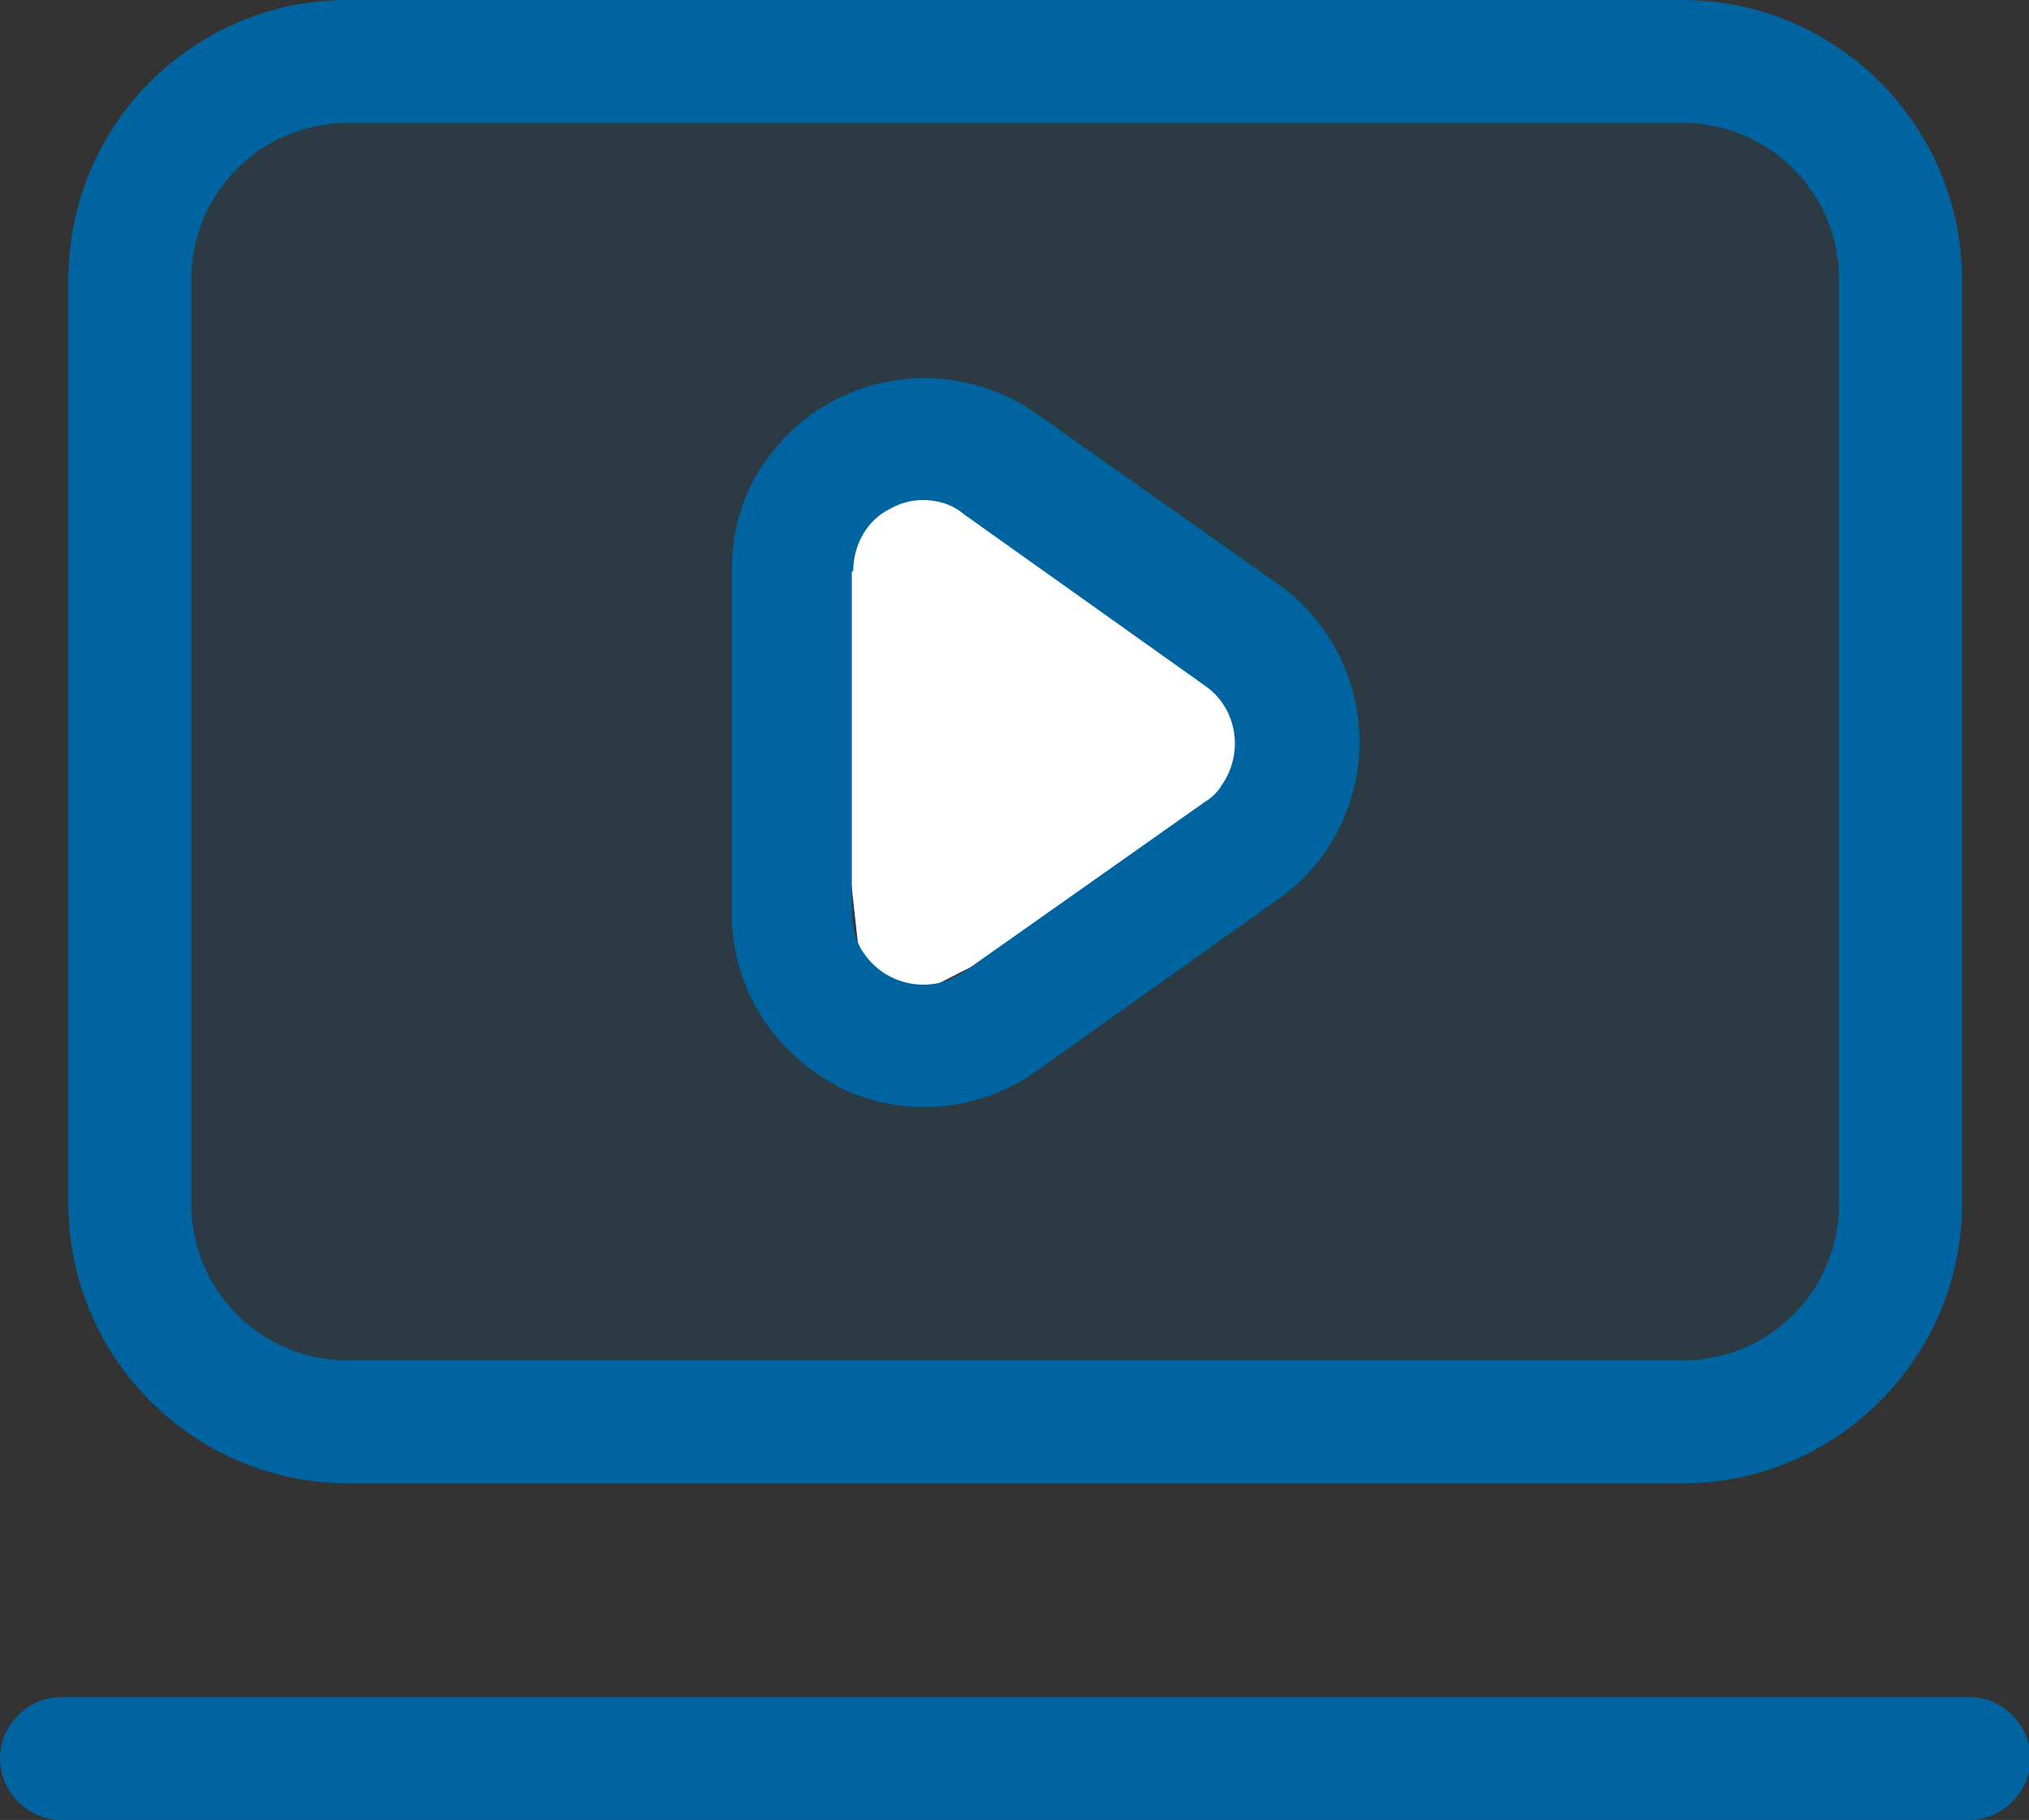
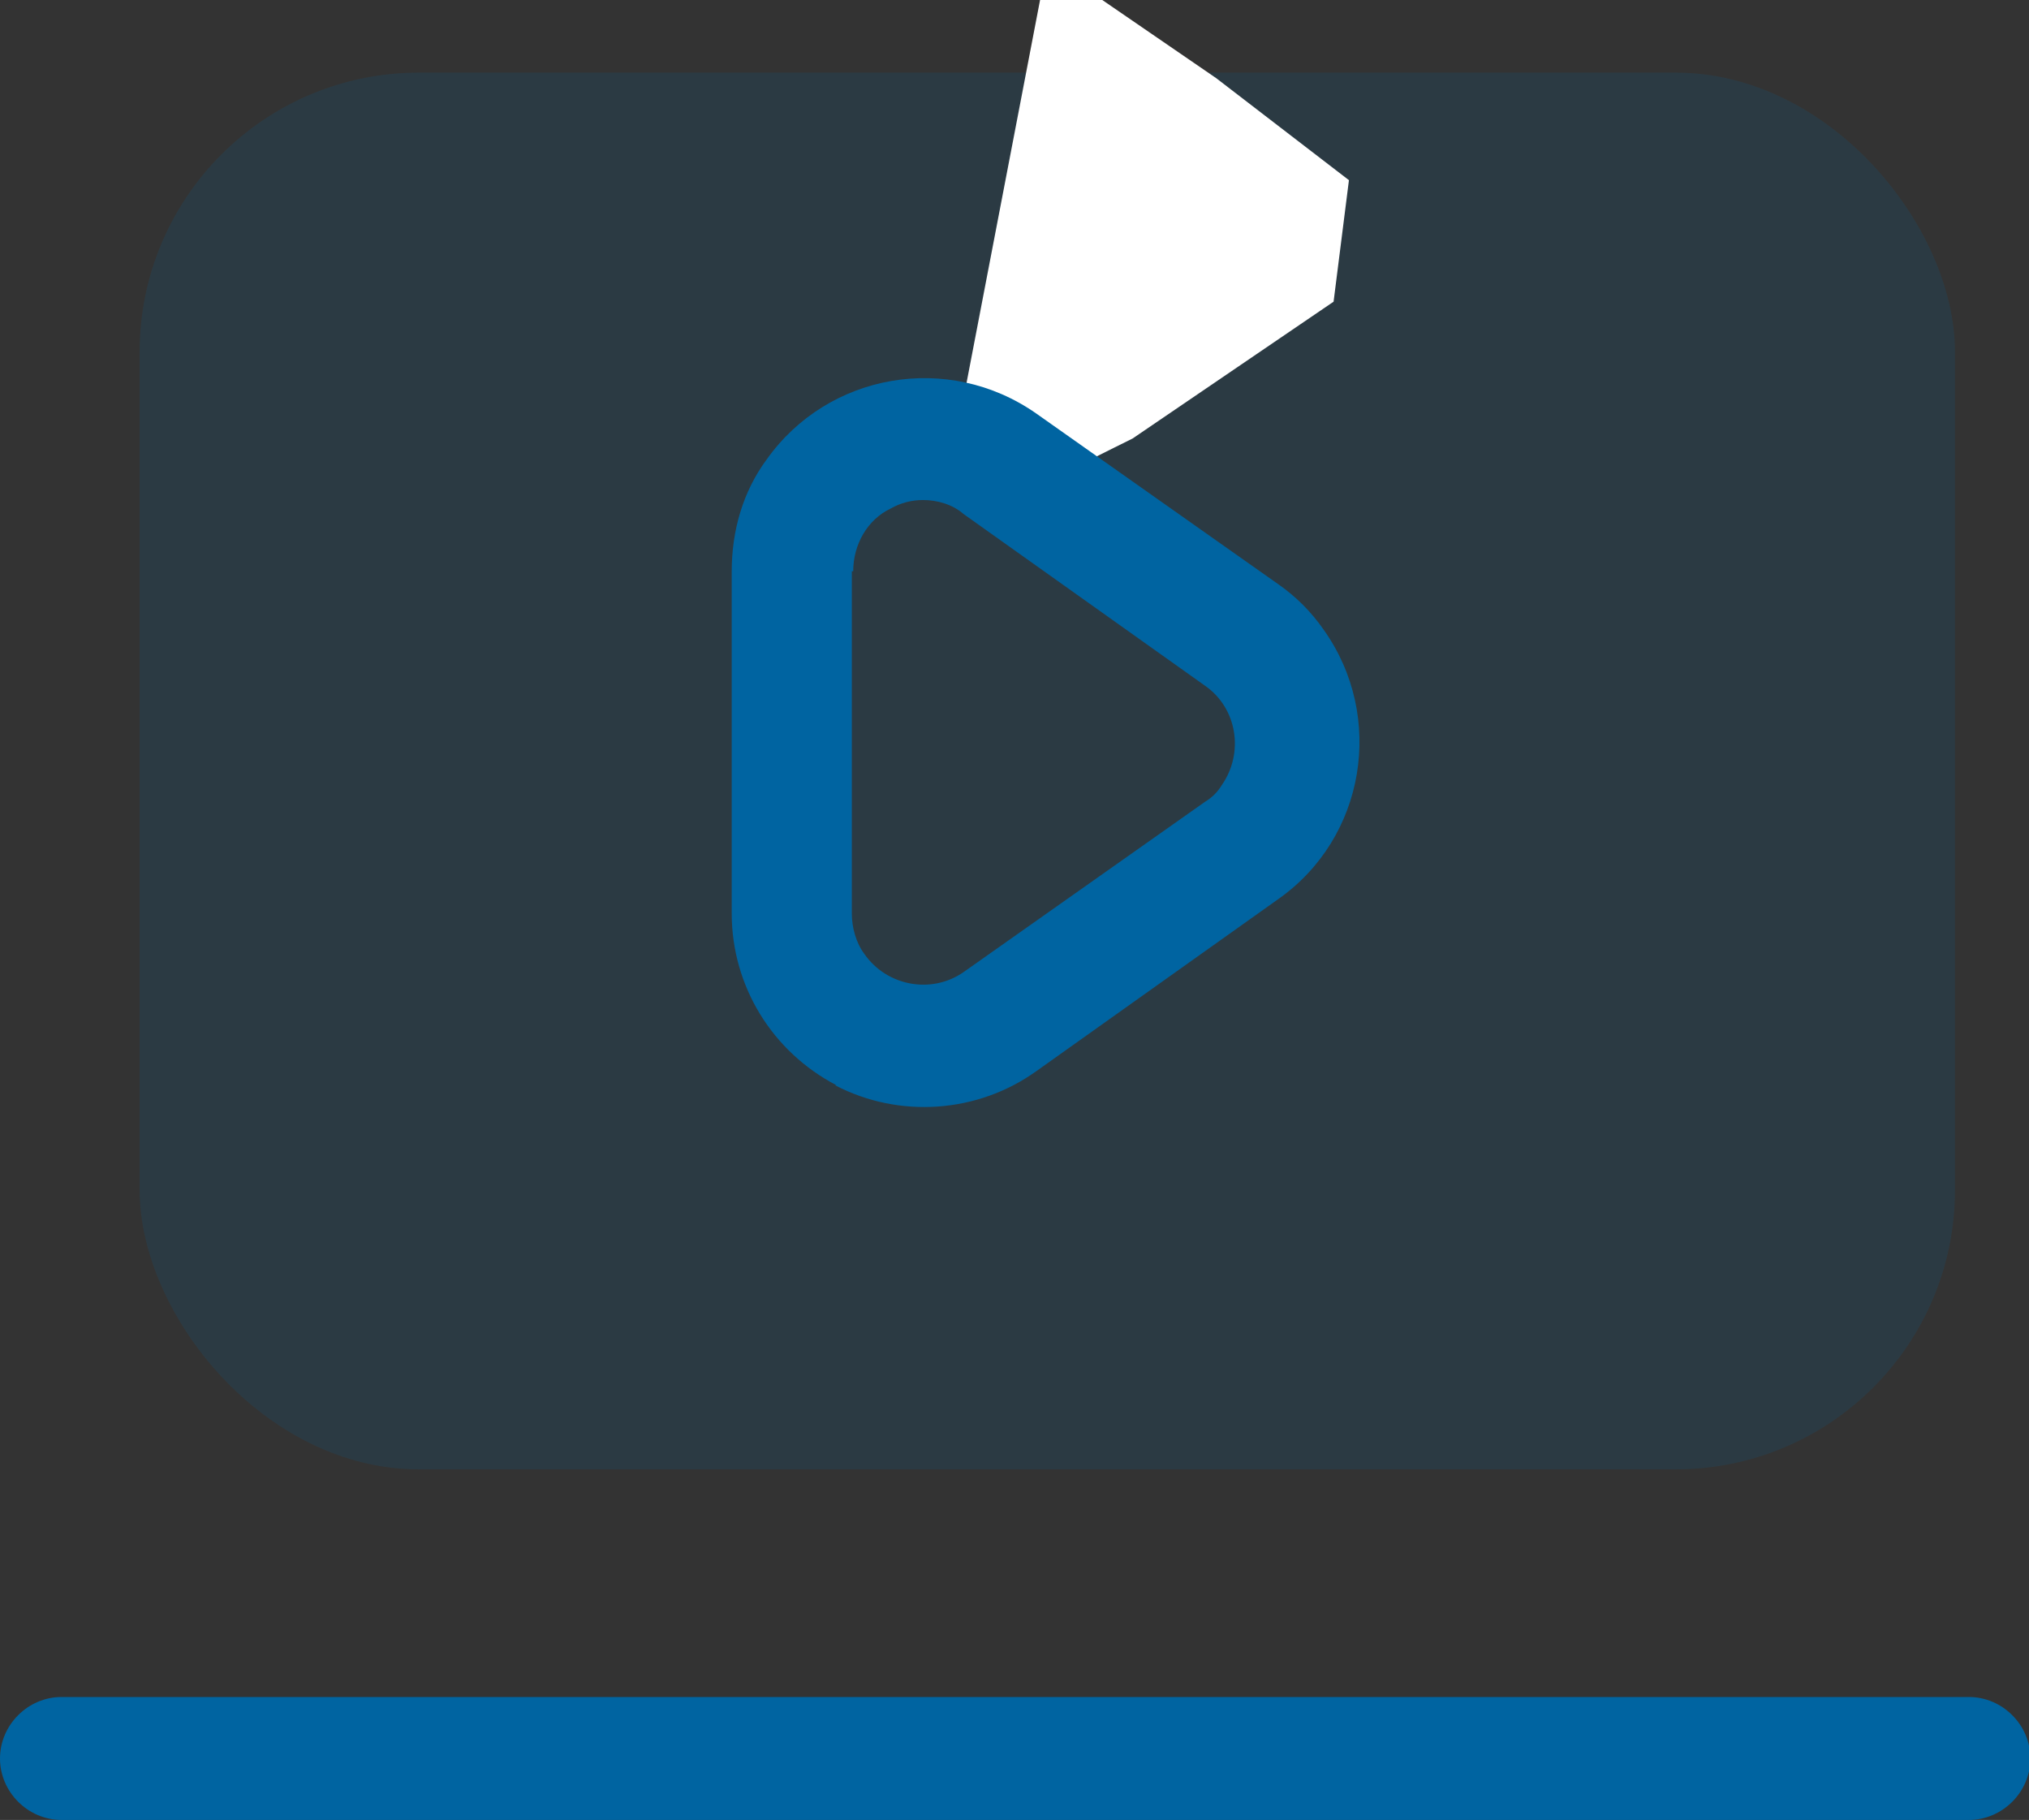
<svg xmlns="http://www.w3.org/2000/svg" id="Layer_1" data-name="Layer 1" viewBox="0 0 14.53 13.03">
  <rect x="0" y="0" width="14.53" height="13.03" fill="#333333" stroke="none" />
  <defs>
    <style>
      .cls-1, .cls-2 {
        fill: #0064a1;
      }

      .cls-3 {
        fill: #fff;
      }

      .cls-2 {
        isolation: isolate;
        opacity: .15;
      }
    </style>
  </defs>
  <g id="Group_9095" data-name="Group 9095">
    <rect id="Rectangle_2399" data-name="Rectangle 2399" class="cls-2" x="1" y=".52" width="13" height="10" rx="2" ry="2" />
-     <path id="Path_4741" data-name="Path 4741" class="cls-3" d="m6.82,3.27l-.67.45-.25.69.15,1.49.1.91s.36.36.41.32.88-.45.88-.45l1.44-.98.11-.87-.95-.73-1.21-.83Z" />
+     <path id="Path_4741" data-name="Path 4741" class="cls-3" d="m6.82,3.27s.36.36.41.32.88-.45.88-.45l1.44-.98.11-.87-.95-.73-1.21-.83Z" />
    <g id="Layer_18" data-name="Layer 18">
-       <path id="Path_9" data-name="Path 9" class="cls-1" d="m2.49,10.62h9.56c1.1,0,2-.9,2-2V2C14.05.9,13.15,0,12.05,0H2.49C1.38,0,.49.9.49,2v6.62c0,1.1.9,2,2,2ZM1.37,2c0-.62.5-1.12,1.12-1.12h9.56c.62,0,1.12.5,1.12,1.12v6.62c0,.62-.5,1.12-1.12,1.12H2.49c-.62,0-1.12-.5-1.12-1.12V2Z" />
      <path id="Path_10" data-name="Path 10" class="cls-1" d="m5.98,7.77c.46.24,1.02.2,1.44-.1l1.73-1.23c.63-.44.77-1.31.33-1.93-.09-.13-.2-.24-.33-.33l-1.73-1.22c-.63-.44-1.49-.29-1.93.33-.17.23-.25.51-.25.8v2.45c0,.52.29.99.75,1.23Zm.13-3.68c0-.19.1-.37.27-.45.07-.04.15-.06.23-.06.1,0,.21.03.29.1l1.73,1.23c.23.16.28.48.12.71-.03.05-.07.09-.12.12l-1.73,1.22c-.23.16-.55.1-.71-.13-.06-.08-.09-.19-.09-.29v-2.45h0Z" />
      <path id="Path_11" data-name="Path 11" class="cls-1" d="m14.1,12.15H.44C.2,12.15,0,12.35,0,12.59s.2.44.44.44h13.66c.24,0,.44-.2.44-.44s-.2-.44-.44-.44h0Z" />
    </g>
  </g>
</svg>